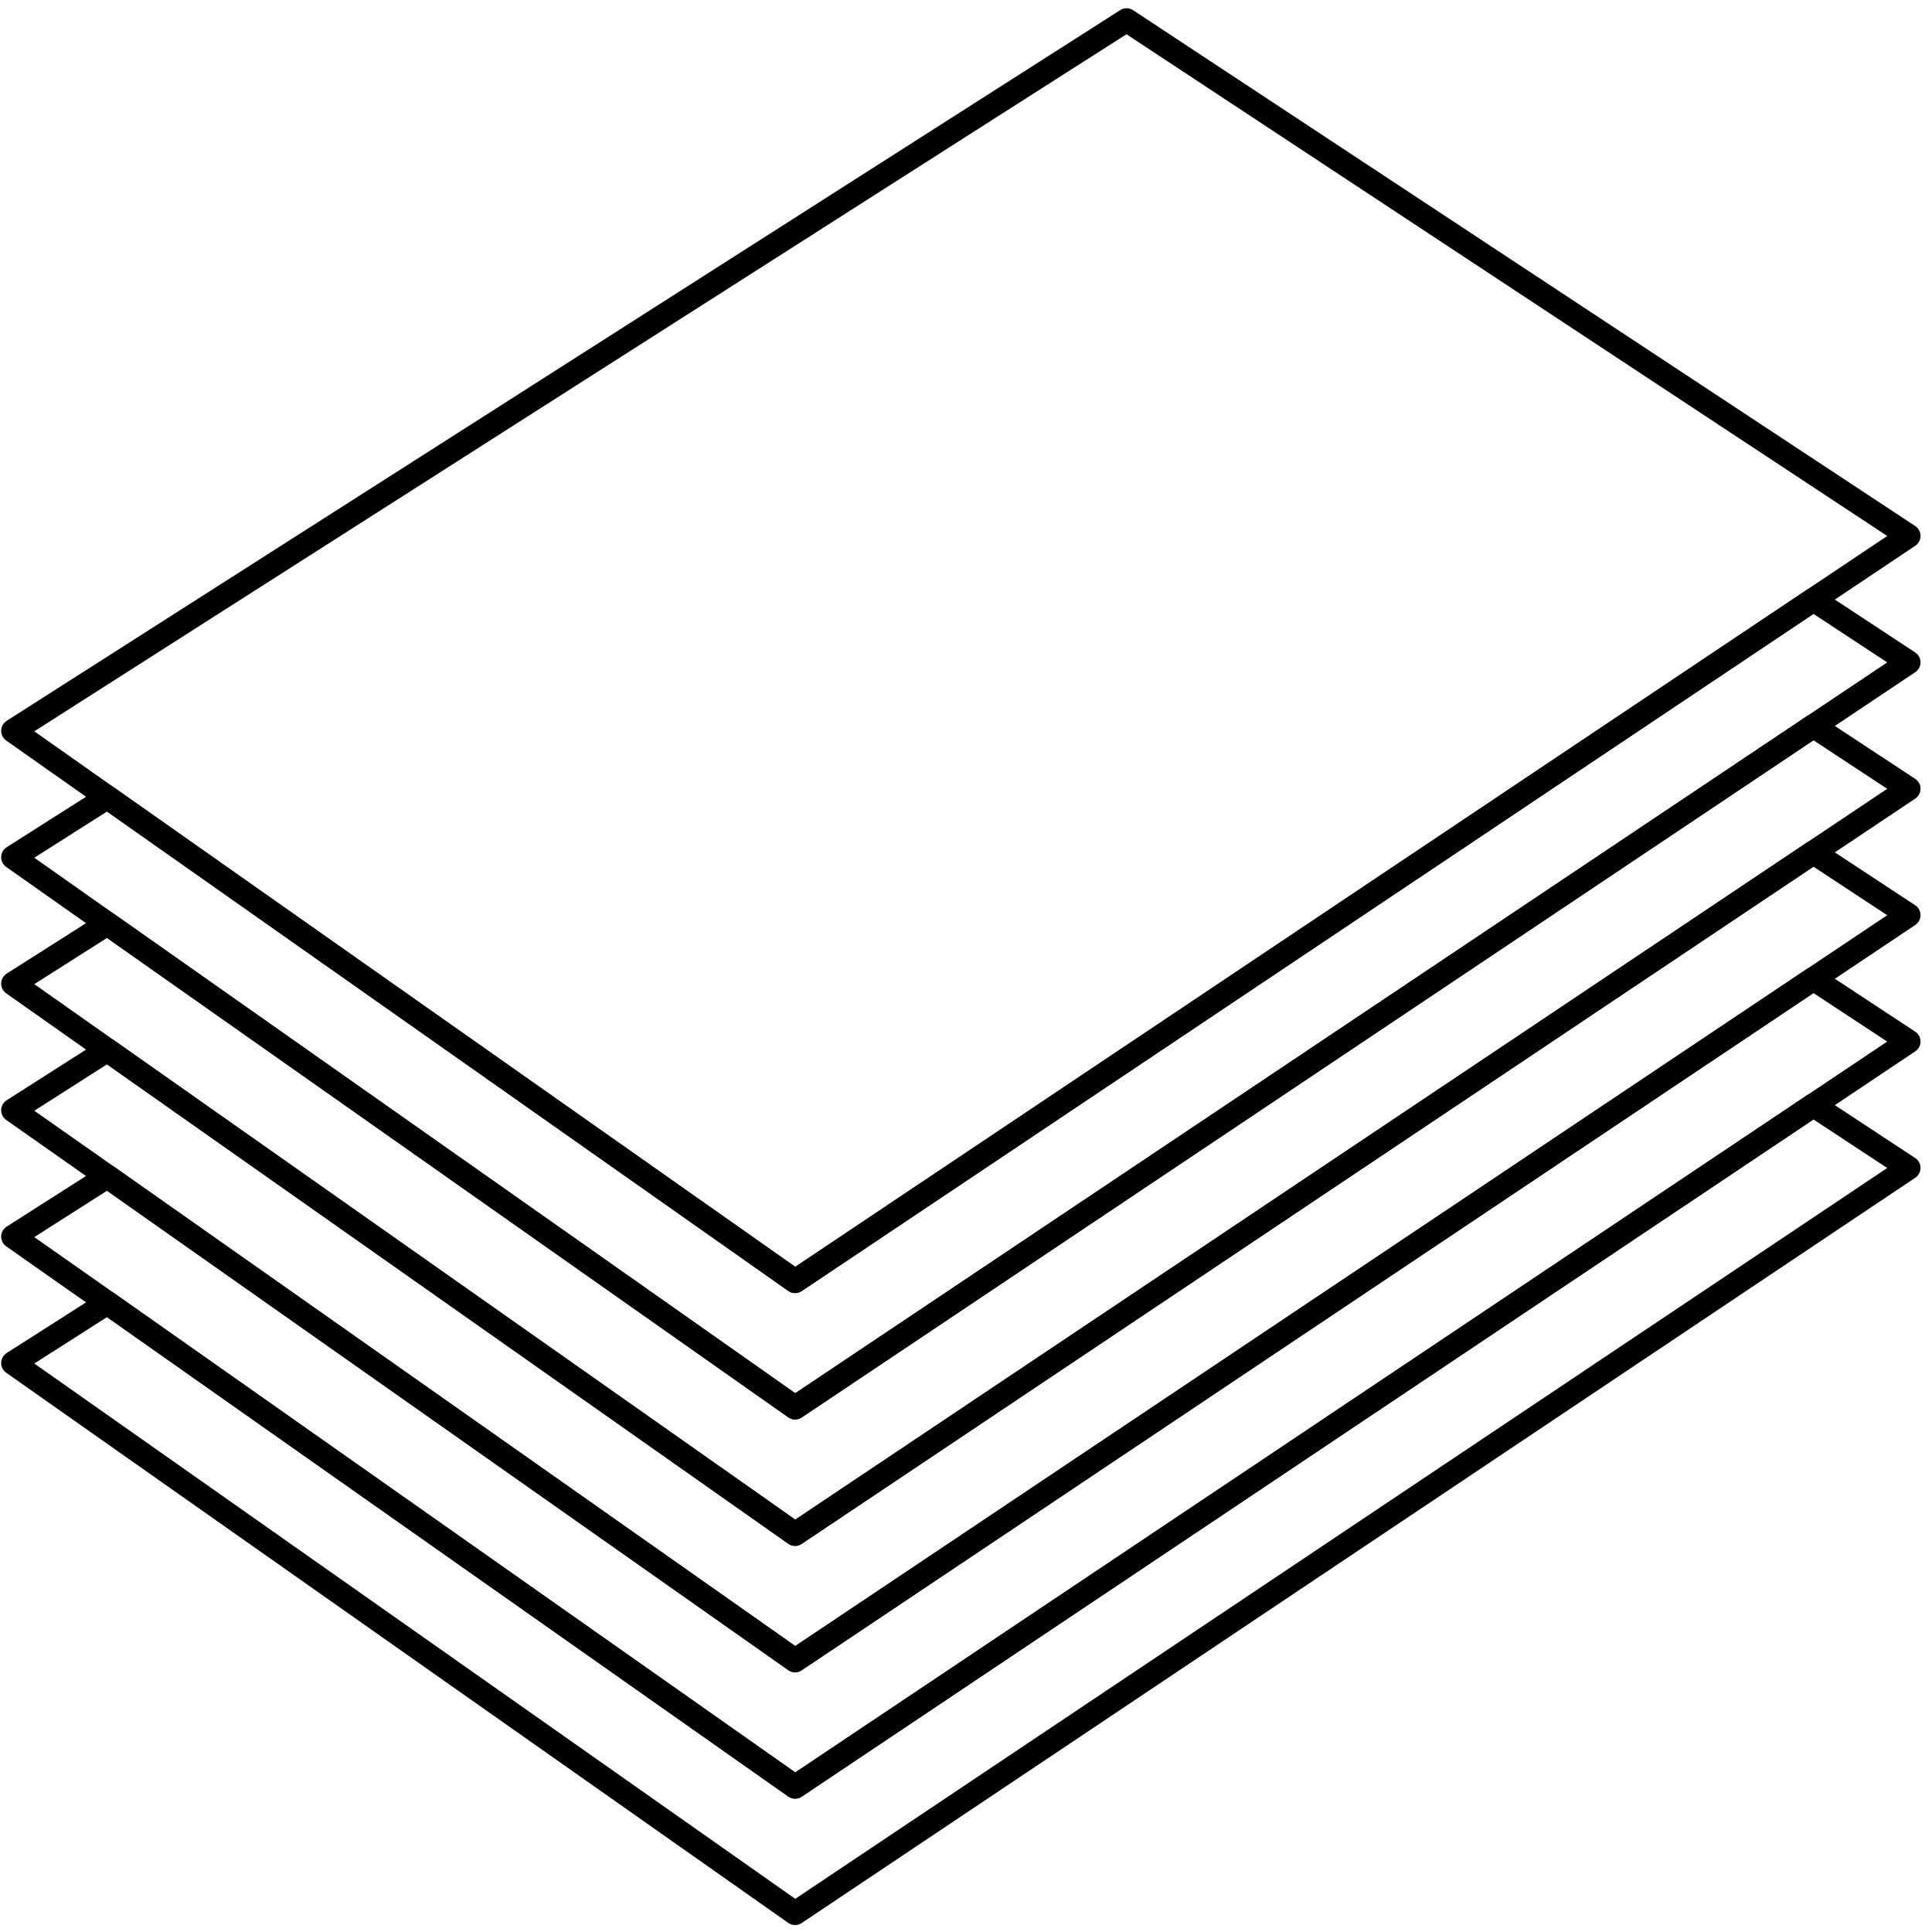
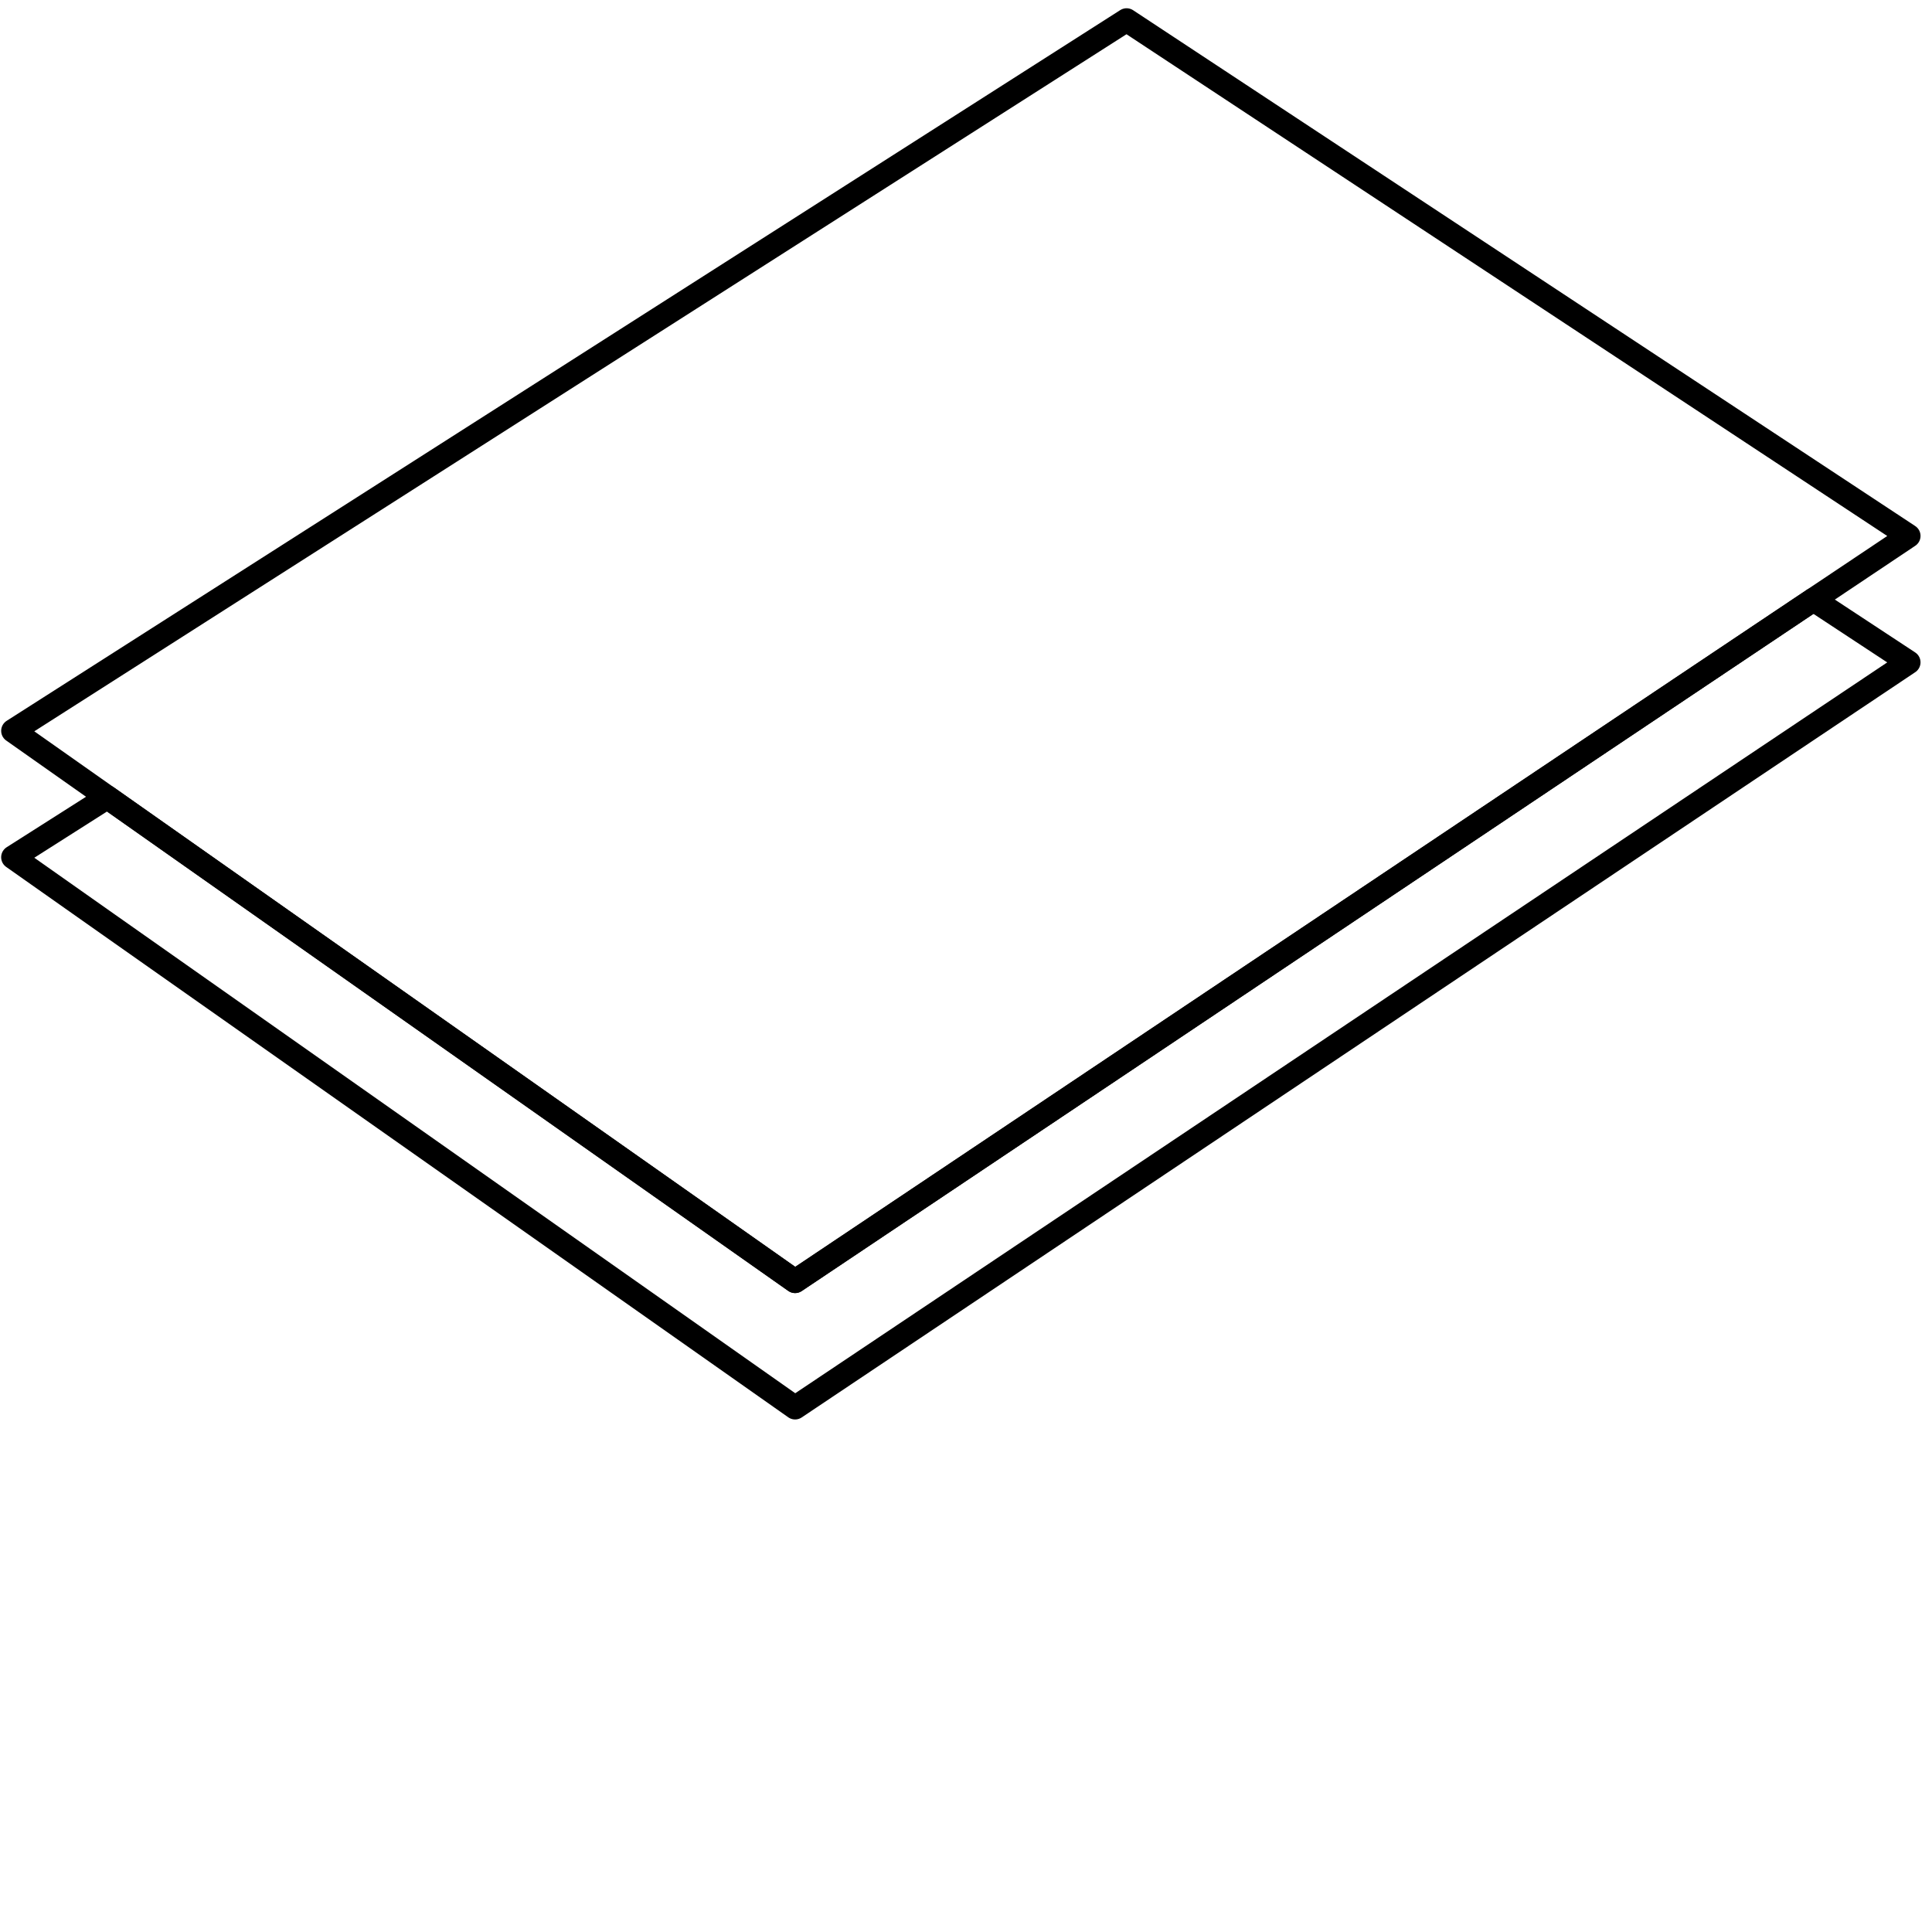
<svg xmlns="http://www.w3.org/2000/svg" width="163" height="163" viewBox="0 0 163 163" fill="none">
-   <path d="M9.055 109.92L1.098 114.997L67.08 161.414L161.031 98.535L152.994 93.247L67.08 150.75L9.055 109.92Z" stroke="black" stroke-width="2" stroke-linecap="round" stroke-linejoin="round" />
-   <path d="M67.08 140.085L9.055 99.256L1.098 104.333L9.055 109.92L67.08 150.75L152.994 93.247L161.031 87.871L152.994 82.583L67.08 140.085Z" stroke="black" stroke-width="2" stroke-linecap="round" stroke-linejoin="round" />
-   <path d="M67.08 129.423L9.055 88.594L1.098 93.671L9.055 99.258L67.08 140.088L152.994 82.585L161.031 77.209L152.994 71.921L67.08 129.423Z" stroke="black" stroke-width="2" stroke-linecap="round" stroke-linejoin="round" />
-   <path d="M67.08 118.758L9.055 77.929L1.098 82.988L9.055 88.593L67.08 129.423L152.994 71.92L161.031 66.544L152.994 61.256L67.08 118.758Z" stroke="black" stroke-width="2" stroke-linecap="round" stroke-linejoin="round" />
  <path d="M152.994 50.592L67.08 108.094L9.055 67.264L1.098 72.324L9.055 77.929L67.08 118.758L152.994 61.256L161.031 55.88L152.994 50.592Z" stroke="black" stroke-width="2" stroke-linecap="round" stroke-linejoin="round" />
  <path d="M67.081 108.094L152.995 50.591L161.032 45.215L95.049 1.697L1.099 61.659L9.056 67.264L67.081 108.094Z" stroke="black" stroke-width="2" stroke-linecap="round" stroke-linejoin="round" />
</svg>